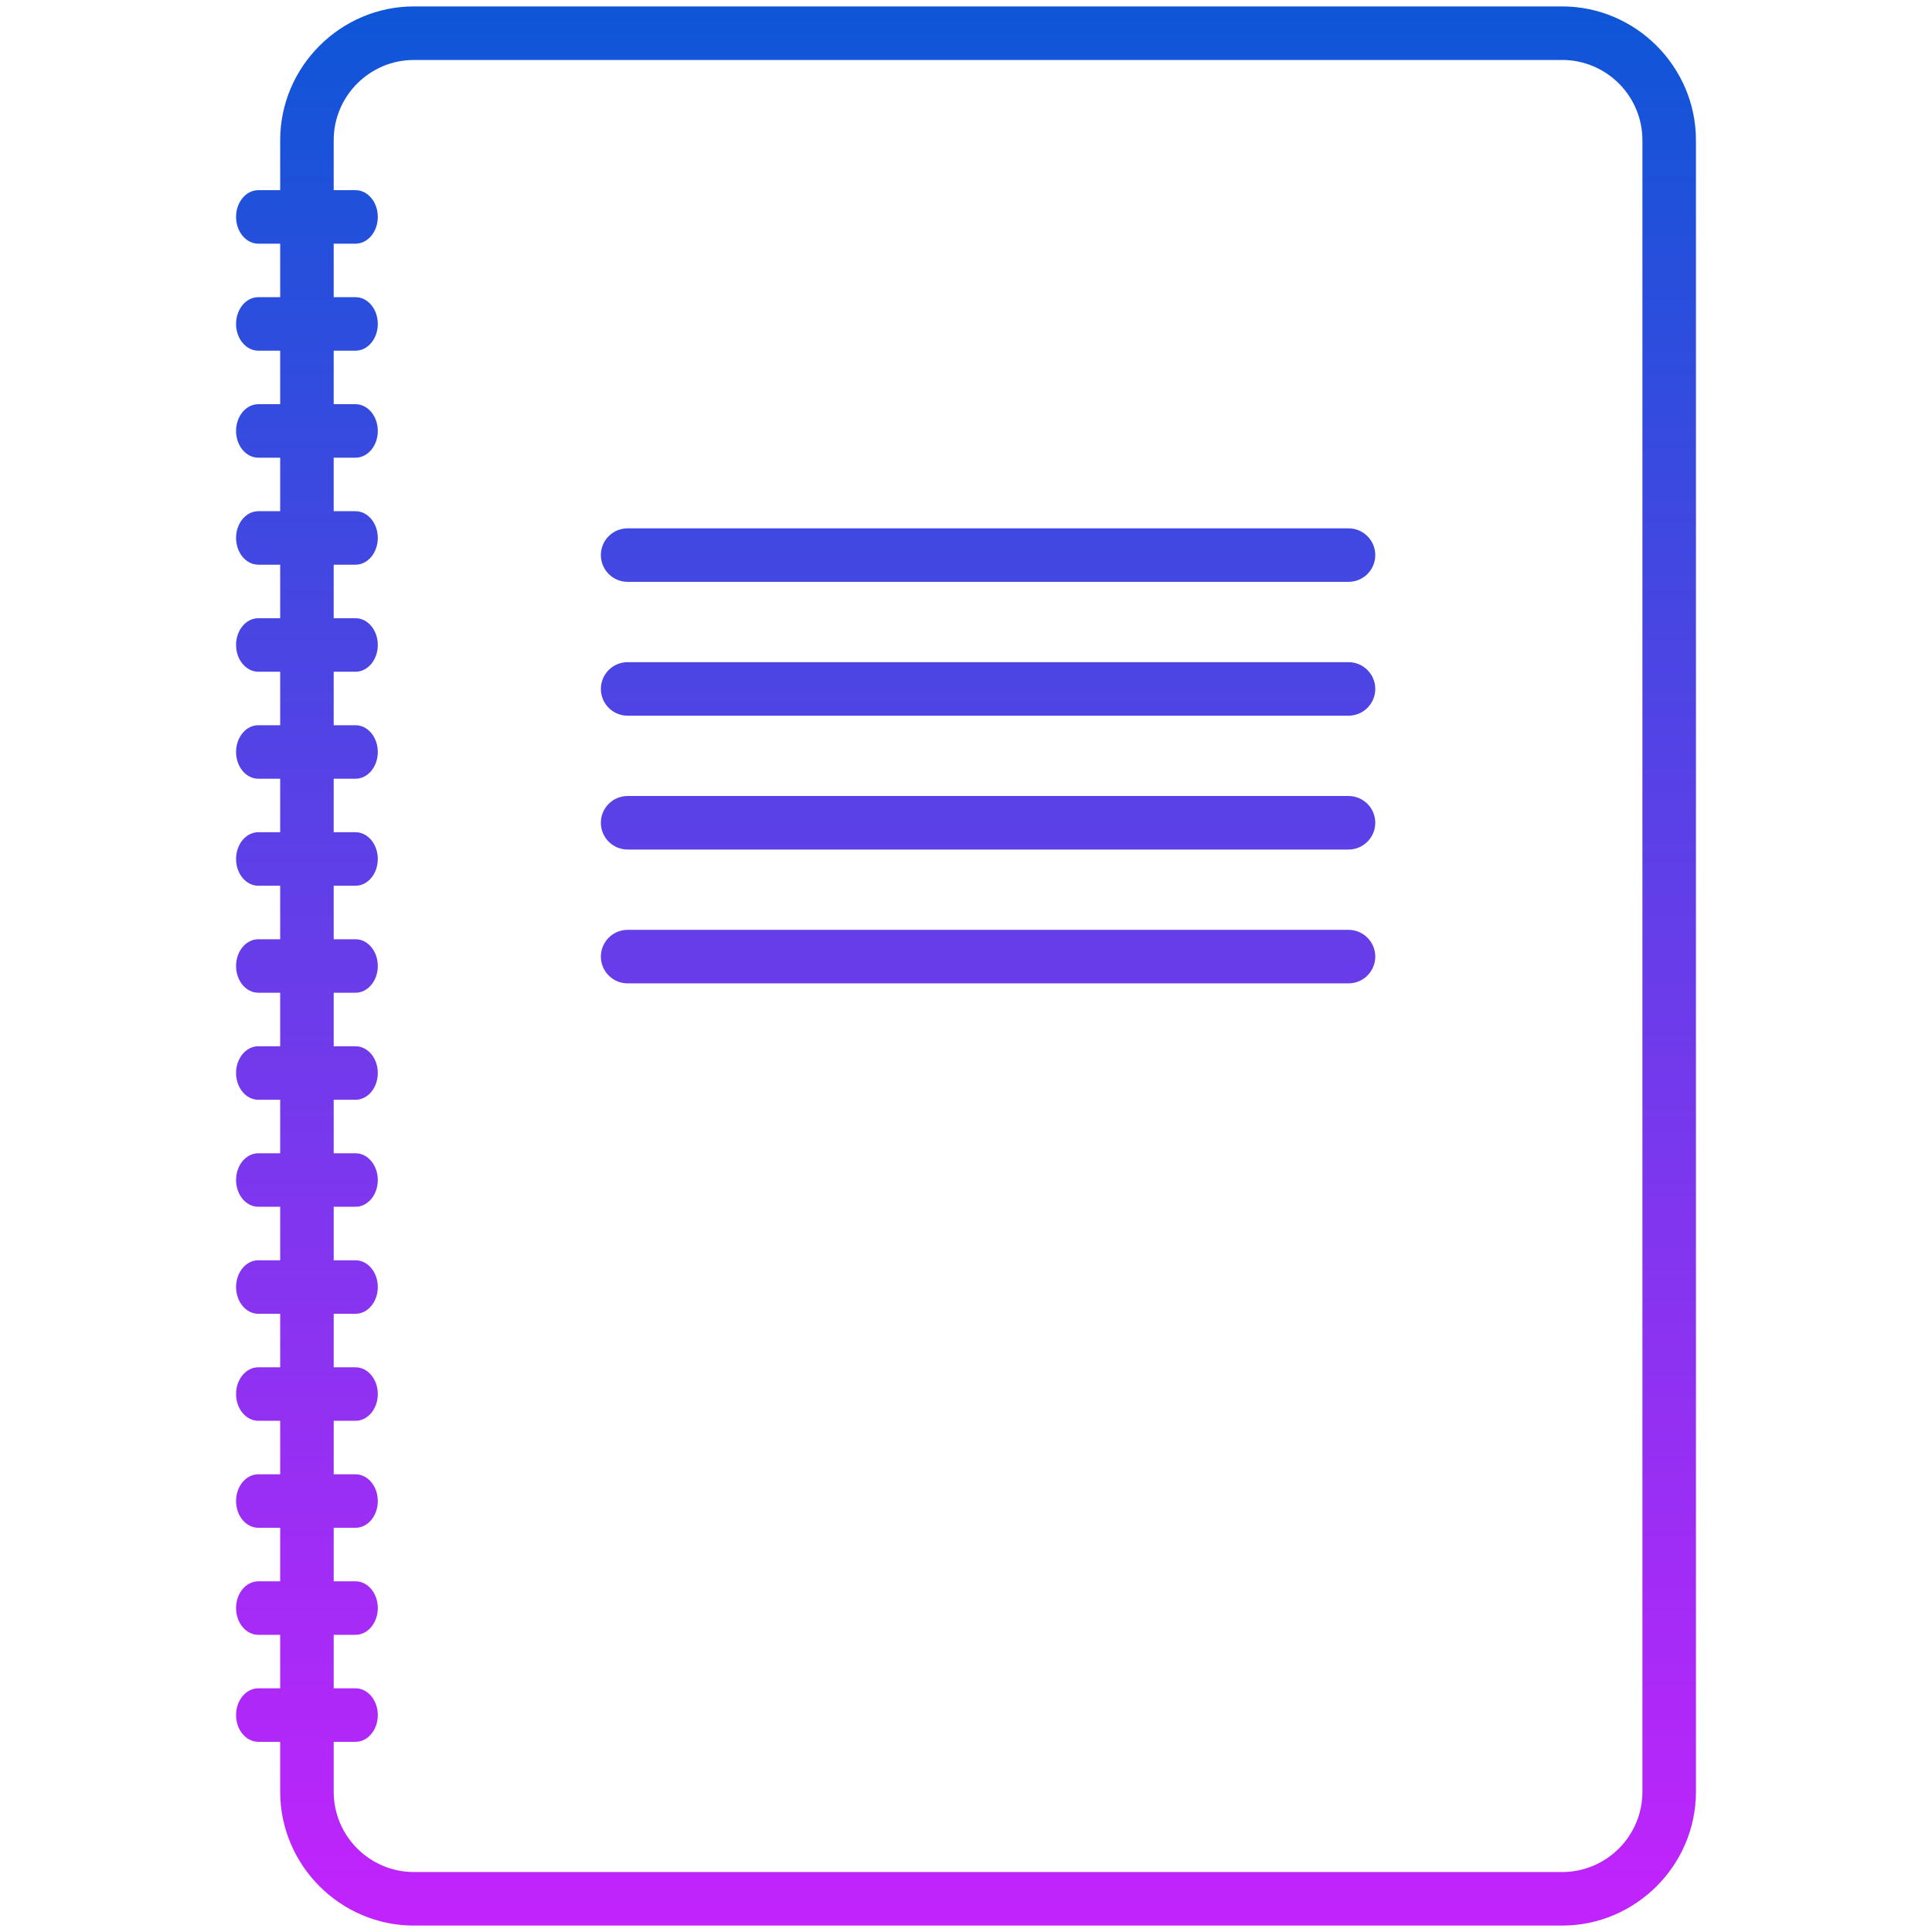
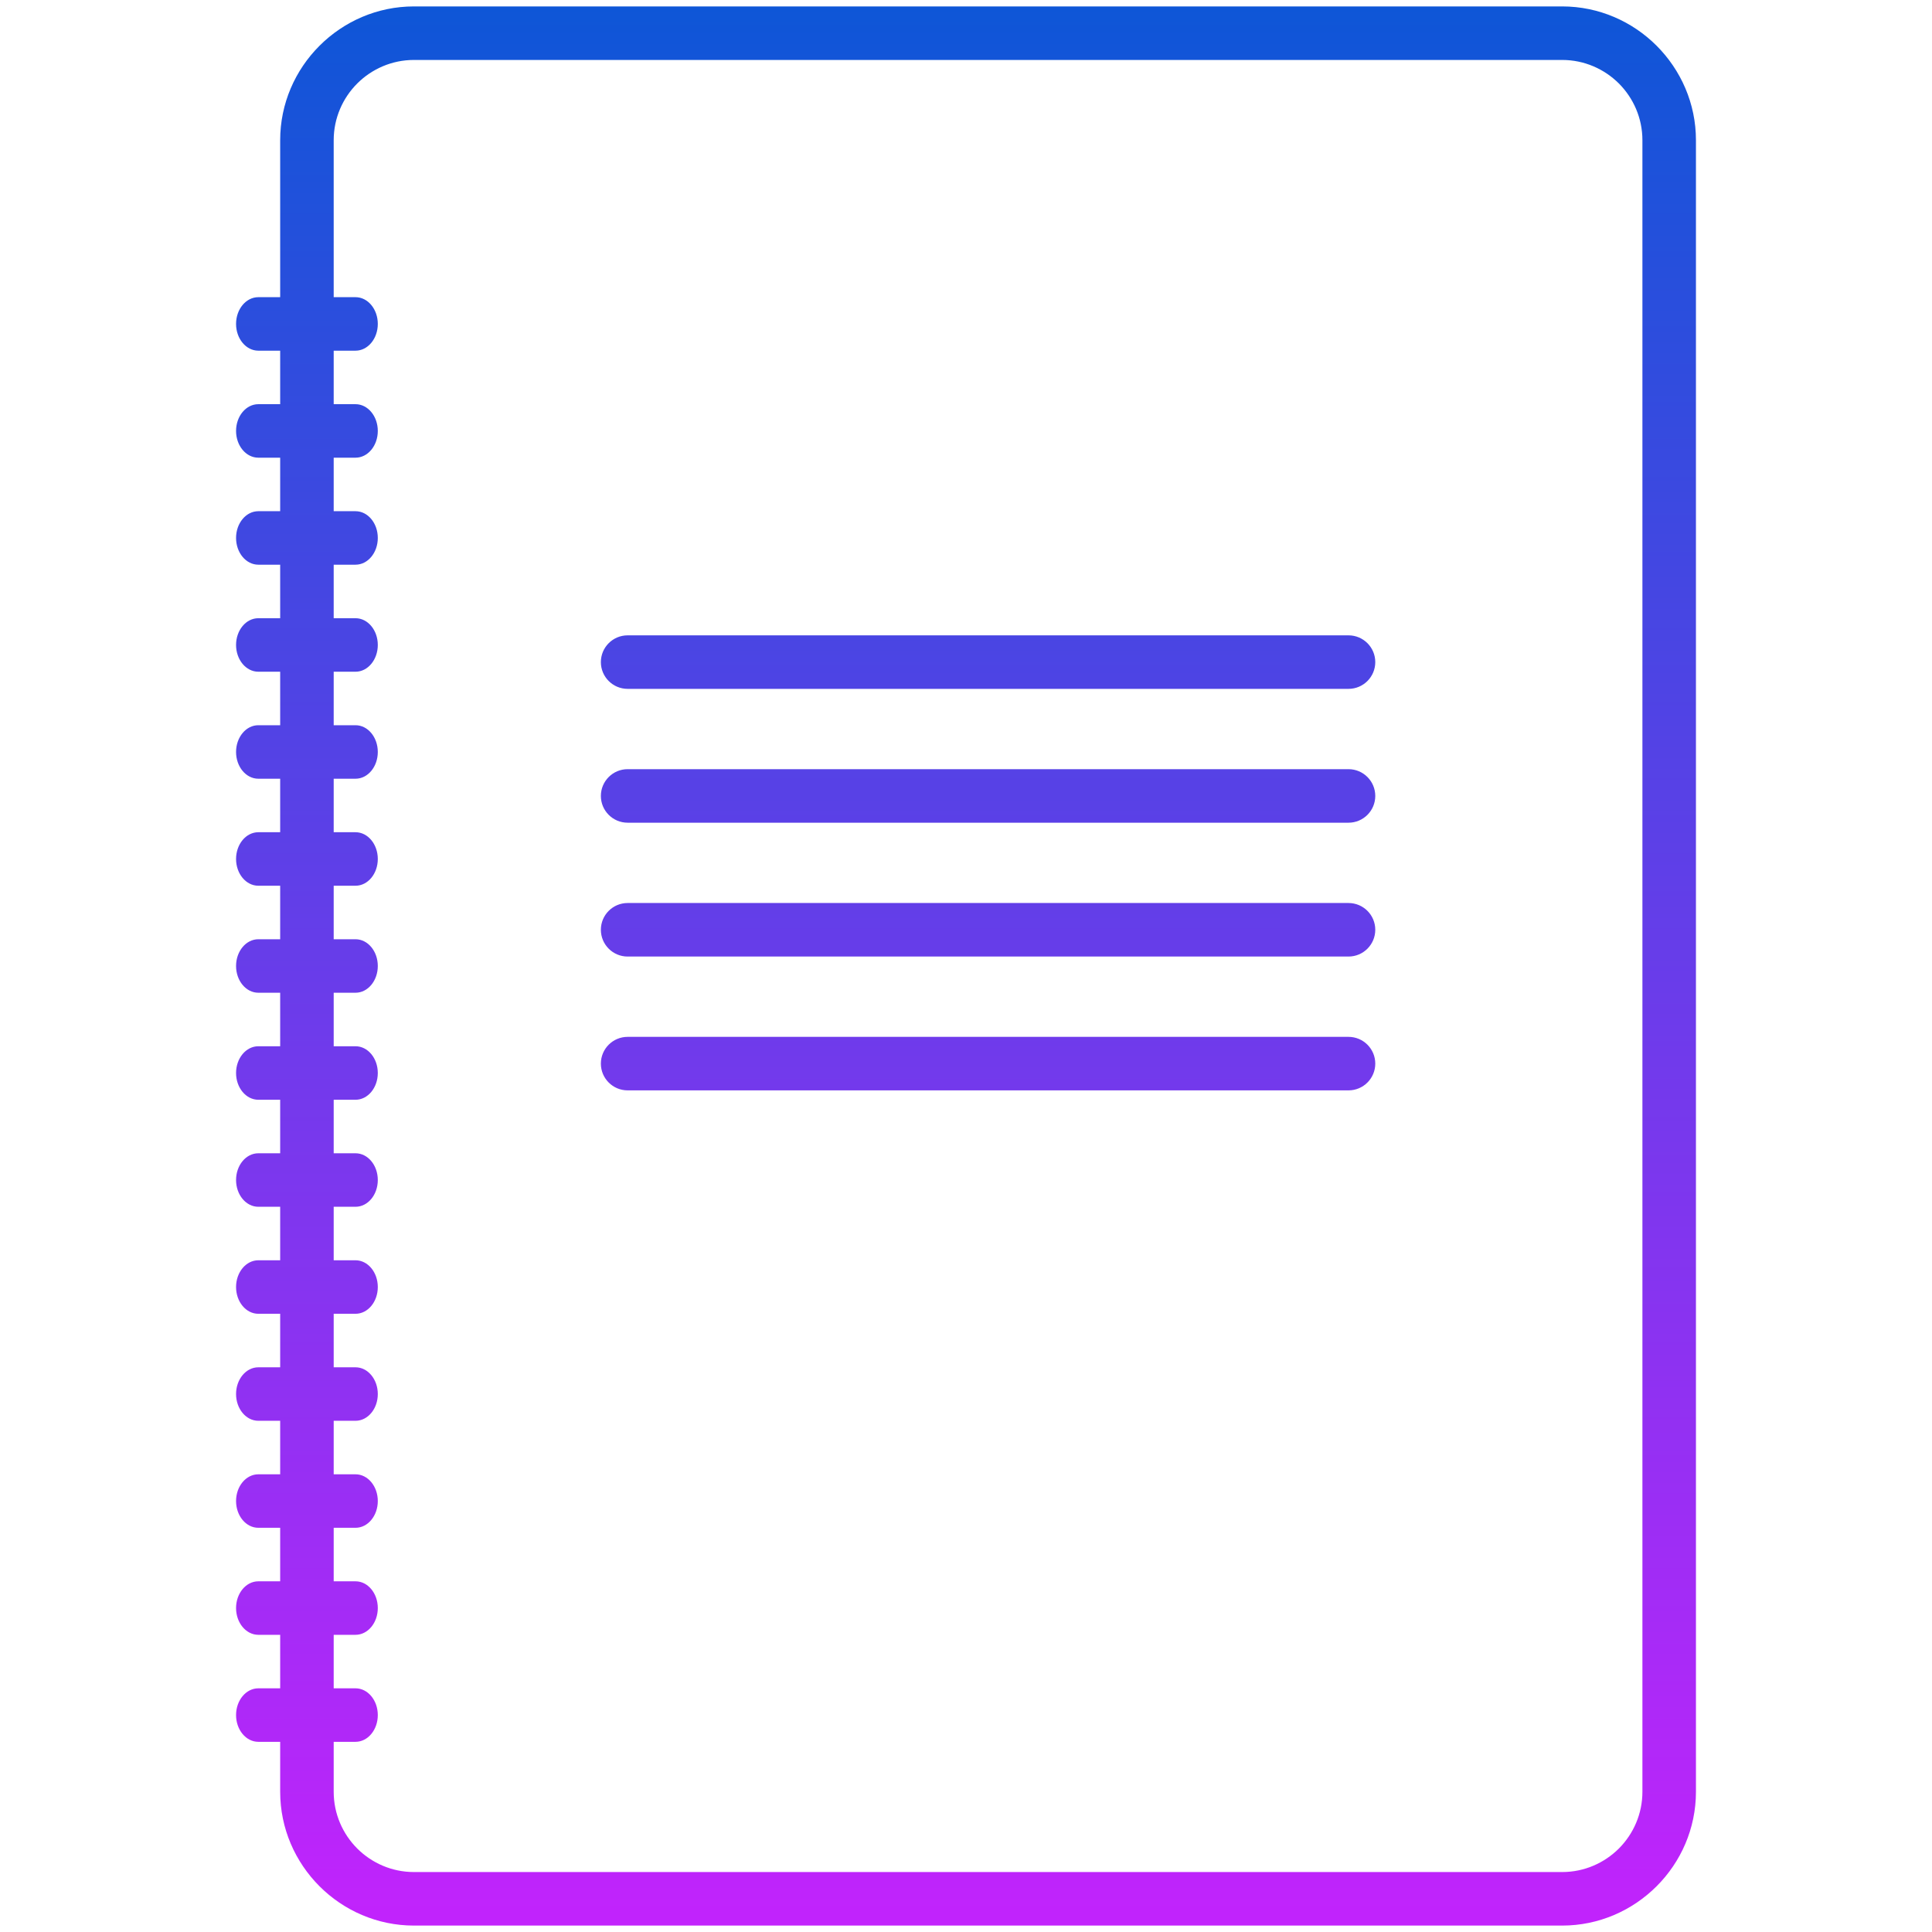
<svg xmlns="http://www.w3.org/2000/svg" xml:space="preserve" width="12.7mm" height="12.7mm" version="1.1" style="shape-rendering:geometricPrecision; text-rendering:geometricPrecision; image-rendering:optimizeQuality; fill-rule:evenodd; clip-rule:evenodd" viewBox="0 0 1269.98 1269.98">
  <defs>
    <style type="text/css">
   
    .fil0 {fill:url(#id0);fill-rule:nonzero}
   
  </style>
    <linearGradient id="id0" gradientUnits="userSpaceOnUse" x1="634.99" y1="4.22" x2="634.99" y2="1265.76">
      <stop offset="0" style="stop-opacity:1; stop-color:#0E56D7" />
      <stop offset="1" style="stop-opacity:1; stop-color:#C223FC" />
    </linearGradient>
  </defs>
  <g id="Warstwa_x0020_1">
-     <path class="fil0" d="M184.17 1177.82l0 -1085.66c0,-24.15 9.89,-46.11 25.82,-62.05 15.99,-15.99 37.97,-25.89 62.11,-25.89l754.77 0c24.15,0 46.13,9.9 62.06,25.82 15.98,16.01 25.88,37.97 25.88,62.12l0 1085.66c0,24.15 -9.9,46.12 -25.82,62.05 -15.99,15.99 -37.97,25.89 -62.12,25.89l-754.77 0c-24.14,0 -46.12,-9.9 -62.05,-25.82 -15.99,-16 -25.88,-37.97 -25.88,-62.12zm35.18 -1085.66l0 1085.66c0,14.52 5.93,27.72 15.47,37.28 9.56,9.54 22.76,15.47 37.28,15.47l754.77 0c14.52,0 27.72,-5.93 37.29,-15.47 9.53,-9.56 15.46,-22.76 15.46,-37.28l0 -1085.66c0,-14.52 -5.93,-27.72 -15.46,-37.28 -9.57,-9.54 -22.77,-15.47 -37.29,-15.47l-754.77 0c-14.52,0 -27.72,5.93 -37.28,15.47 -9.54,9.56 -15.47,22.76 -15.47,37.28zm-49.55 701.1c-8.08,0 -14.63,-7.87 -14.63,-17.59 0,-9.71 6.55,-17.58 14.63,-17.58l63.91 0c8.08,0 14.63,7.87 14.63,17.58 0,9.72 -6.55,17.59 -14.63,17.59l-63.91 0zm0 70.34c-8.08,0 -14.63,-7.87 -14.63,-17.58 0,-9.71 6.55,-17.59 14.63,-17.59l63.91 0c8.08,0 14.63,7.88 14.63,17.59 0,9.71 -6.55,17.58 -14.63,17.58l-63.91 0zm0 70.34c-8.08,0 -14.63,-7.87 -14.63,-17.58 0,-9.71 6.55,-17.58 14.63,-17.58l63.91 0c8.08,0 14.63,7.87 14.63,17.58 0,9.71 -6.55,17.58 -14.63,17.58l-63.91 0zm0 70.34c-8.08,0 -14.63,-7.87 -14.63,-17.58 0,-9.71 6.55,-17.58 14.63,-17.58l63.91 0c8.08,0 14.63,7.87 14.63,17.58 0,9.71 -6.55,17.58 -14.63,17.58l-63.91 0zm0 70.35c-8.08,0 -14.63,-7.88 -14.63,-17.59 0,-9.71 6.55,-17.58 14.63,-17.58l63.91 0c8.08,0 14.63,7.87 14.63,17.58 0,9.71 -6.55,17.59 -14.63,17.59l-63.91 0zm0 70.34c-8.08,0 -14.63,-7.87 -14.63,-17.58 0,-9.71 6.55,-17.59 14.63,-17.59l63.91 0c8.08,0 14.63,7.88 14.63,17.59 0,9.71 -6.55,17.58 -14.63,17.58l-63.91 0zm0 -703.42c-8.08,0 -14.63,-7.88 -14.63,-17.59 0,-9.71 6.55,-17.58 14.63,-17.58l63.91 0c8.08,0 14.63,7.87 14.63,17.58 0,9.71 -6.55,17.59 -14.63,17.59l-63.91 0zm0 70.34c-8.08,0 -14.63,-7.87 -14.63,-17.58 0,-9.72 6.55,-17.59 14.63,-17.59l63.91 0c8.08,0 14.63,7.87 14.63,17.59 0,9.71 -6.55,17.58 -14.63,17.58l-63.91 0zm0 70.34c-8.08,0 -14.63,-7.87 -14.63,-17.58 0,-9.71 6.55,-17.59 14.63,-17.59l63.91 0c8.08,0 14.63,7.88 14.63,17.59 0,9.71 -6.55,17.58 -14.63,17.58l-63.91 0zm0 70.34c-8.08,0 -14.63,-7.87 -14.63,-17.58 0,-9.71 6.55,-17.58 14.63,-17.58l63.91 0c8.08,0 14.63,7.87 14.63,17.58 0,9.71 -6.55,17.58 -14.63,17.58l-63.91 0zm0 70.35c-8.08,0 -14.63,-7.88 -14.63,-17.59 0,-9.71 6.55,-17.58 14.63,-17.58l63.91 0c8.08,0 14.63,7.87 14.63,17.58 0,9.71 -6.55,17.59 -14.63,17.59l-63.91 0zm0 -351.72c-8.08,0 -14.63,-7.87 -14.63,-17.58 0,-9.71 6.55,-17.58 14.63,-17.58l63.91 0c8.08,0 14.63,7.87 14.63,17.58 0,9.71 -6.55,17.58 -14.63,17.58l-63.91 0zm0 -70.34c-8.08,0 -14.63,-7.87 -14.63,-17.58 0,-9.71 6.55,-17.58 14.63,-17.58l63.91 0c8.08,0 14.63,7.87 14.63,17.58 0,9.71 -6.55,17.58 -14.63,17.58l-63.91 0zm0 -70.34c-8.08,0 -14.63,-7.87 -14.63,-17.58 0,-9.71 6.55,-17.59 14.63,-17.59l63.91 0c8.08,0 14.63,7.88 14.63,17.59 0,9.71 -6.55,17.58 -14.63,17.58l-63.91 0zm0 -70.34c-8.08,0 -14.63,-7.88 -14.63,-17.59 0,-9.71 6.55,-17.58 14.63,-17.58l63.91 0c8.08,0 14.63,7.87 14.63,17.58 0,9.71 -6.55,17.59 -14.63,17.59l-63.91 0zm242.76 222.3c-9.71,0 -17.59,-7.88 -17.59,-17.59 0,-9.71 7.88,-17.59 17.59,-17.59l473.87 0c9.71,0 17.59,7.88 17.59,17.59 0,9.71 -7.88,17.59 -17.59,17.59l-473.87 0zm0 87.98c-9.71,0 -17.59,-7.88 -17.59,-17.59 0,-9.71 7.88,-17.6 17.59,-17.6l473.87 0c9.71,0 17.59,7.89 17.59,17.6 0,9.71 -7.88,17.59 -17.59,17.59l-473.87 0zm0 87.98c-9.71,0 -17.59,-7.89 -17.59,-17.6 0,-9.71 7.88,-17.59 17.59,-17.59l473.87 0c9.71,0 17.59,7.88 17.59,17.59 0,9.71 -7.88,17.6 -17.59,17.6l-473.87 0zm0 87.97c-9.71,0 -17.59,-7.88 -17.59,-17.59 0,-9.71 7.88,-17.59 17.59,-17.59l473.87 0c9.71,0 17.59,7.88 17.59,17.59 0,9.71 -7.88,17.59 -17.59,17.59l-473.87 0z" />
+     <path class="fil0" d="M184.17 1177.82l0 -1085.66c0,-24.15 9.89,-46.11 25.82,-62.05 15.99,-15.99 37.97,-25.89 62.11,-25.89l754.77 0c24.15,0 46.13,9.9 62.06,25.82 15.98,16.01 25.88,37.97 25.88,62.12l0 1085.66c0,24.15 -9.9,46.12 -25.82,62.05 -15.99,15.99 -37.97,25.89 -62.12,25.89l-754.77 0c-24.14,0 -46.12,-9.9 -62.05,-25.82 -15.99,-16 -25.88,-37.97 -25.88,-62.12zm35.18 -1085.66l0 1085.66c0,14.52 5.93,27.72 15.47,37.28 9.56,9.54 22.76,15.47 37.28,15.47l754.77 0c14.52,0 27.72,-5.93 37.29,-15.47 9.53,-9.56 15.46,-22.76 15.46,-37.28l0 -1085.66c0,-14.52 -5.93,-27.72 -15.46,-37.28 -9.57,-9.54 -22.77,-15.47 -37.29,-15.47l-754.77 0c-14.52,0 -27.72,5.93 -37.28,15.47 -9.54,9.56 -15.47,22.76 -15.47,37.28zm-49.55 701.1c-8.08,0 -14.63,-7.87 -14.63,-17.59 0,-9.71 6.55,-17.58 14.63,-17.58l63.91 0c8.08,0 14.63,7.87 14.63,17.58 0,9.72 -6.55,17.59 -14.63,17.59l-63.91 0zm0 70.34c-8.08,0 -14.63,-7.87 -14.63,-17.58 0,-9.71 6.55,-17.59 14.63,-17.59l63.91 0c8.08,0 14.63,7.88 14.63,17.59 0,9.71 -6.55,17.58 -14.63,17.58l-63.91 0zm0 70.34c-8.08,0 -14.63,-7.87 -14.63,-17.58 0,-9.71 6.55,-17.58 14.63,-17.58l63.91 0c8.08,0 14.63,7.87 14.63,17.58 0,9.71 -6.55,17.58 -14.63,17.58l-63.91 0zm0 70.34c-8.08,0 -14.63,-7.87 -14.63,-17.58 0,-9.71 6.55,-17.58 14.63,-17.58l63.91 0c8.08,0 14.63,7.87 14.63,17.58 0,9.71 -6.55,17.58 -14.63,17.58l-63.91 0zm0 70.35c-8.08,0 -14.63,-7.88 -14.63,-17.59 0,-9.71 6.55,-17.58 14.63,-17.58l63.91 0c8.08,0 14.63,7.87 14.63,17.58 0,9.71 -6.55,17.59 -14.63,17.59l-63.91 0zm0 70.34c-8.08,0 -14.63,-7.87 -14.63,-17.58 0,-9.71 6.55,-17.59 14.63,-17.59l63.91 0c8.08,0 14.63,7.88 14.63,17.59 0,9.71 -6.55,17.58 -14.63,17.58l-63.91 0zm0 -703.42c-8.08,0 -14.63,-7.88 -14.63,-17.59 0,-9.71 6.55,-17.58 14.63,-17.58l63.91 0c8.08,0 14.63,7.87 14.63,17.58 0,9.71 -6.55,17.59 -14.63,17.59l-63.91 0zm0 70.34c-8.08,0 -14.63,-7.87 -14.63,-17.58 0,-9.72 6.55,-17.59 14.63,-17.59l63.91 0c8.08,0 14.63,7.87 14.63,17.59 0,9.71 -6.55,17.58 -14.63,17.58l-63.91 0zm0 70.34c-8.08,0 -14.63,-7.87 -14.63,-17.58 0,-9.71 6.55,-17.59 14.63,-17.59l63.91 0c8.08,0 14.63,7.88 14.63,17.59 0,9.71 -6.55,17.58 -14.63,17.58l-63.91 0zm0 70.34c-8.08,0 -14.63,-7.87 -14.63,-17.58 0,-9.71 6.55,-17.58 14.63,-17.58l63.91 0c8.08,0 14.63,7.87 14.63,17.58 0,9.71 -6.55,17.58 -14.63,17.58l-63.91 0zm0 70.35c-8.08,0 -14.63,-7.88 -14.63,-17.59 0,-9.71 6.55,-17.58 14.63,-17.58l63.91 0c8.08,0 14.63,7.87 14.63,17.58 0,9.71 -6.55,17.59 -14.63,17.59l-63.91 0zm0 -351.72c-8.08,0 -14.63,-7.87 -14.63,-17.58 0,-9.71 6.55,-17.58 14.63,-17.58l63.91 0c8.08,0 14.63,7.87 14.63,17.58 0,9.71 -6.55,17.58 -14.63,17.58l-63.91 0zm0 -70.34c-8.08,0 -14.63,-7.87 -14.63,-17.58 0,-9.71 6.55,-17.58 14.63,-17.58l63.91 0c8.08,0 14.63,7.87 14.63,17.58 0,9.71 -6.55,17.58 -14.63,17.58l-63.91 0zc-8.08,0 -14.63,-7.87 -14.63,-17.58 0,-9.71 6.55,-17.59 14.63,-17.59l63.91 0c8.08,0 14.63,7.88 14.63,17.59 0,9.71 -6.55,17.58 -14.63,17.58l-63.91 0zm0 -70.34c-8.08,0 -14.63,-7.88 -14.63,-17.59 0,-9.71 6.55,-17.58 14.63,-17.58l63.91 0c8.08,0 14.63,7.87 14.63,17.58 0,9.71 -6.55,17.59 -14.63,17.59l-63.91 0zm242.76 222.3c-9.71,0 -17.59,-7.88 -17.59,-17.59 0,-9.71 7.88,-17.59 17.59,-17.59l473.87 0c9.71,0 17.59,7.88 17.59,17.59 0,9.71 -7.88,17.59 -17.59,17.59l-473.87 0zm0 87.98c-9.71,0 -17.59,-7.88 -17.59,-17.59 0,-9.71 7.88,-17.6 17.59,-17.6l473.87 0c9.71,0 17.59,7.89 17.59,17.6 0,9.71 -7.88,17.59 -17.59,17.59l-473.87 0zm0 87.98c-9.71,0 -17.59,-7.89 -17.59,-17.6 0,-9.71 7.88,-17.59 17.59,-17.59l473.87 0c9.71,0 17.59,7.88 17.59,17.59 0,9.71 -7.88,17.6 -17.59,17.6l-473.87 0zm0 87.97c-9.71,0 -17.59,-7.88 -17.59,-17.59 0,-9.71 7.88,-17.59 17.59,-17.59l473.87 0c9.71,0 17.59,7.88 17.59,17.59 0,9.71 -7.88,17.59 -17.59,17.59l-473.87 0z" />
  </g>
</svg>